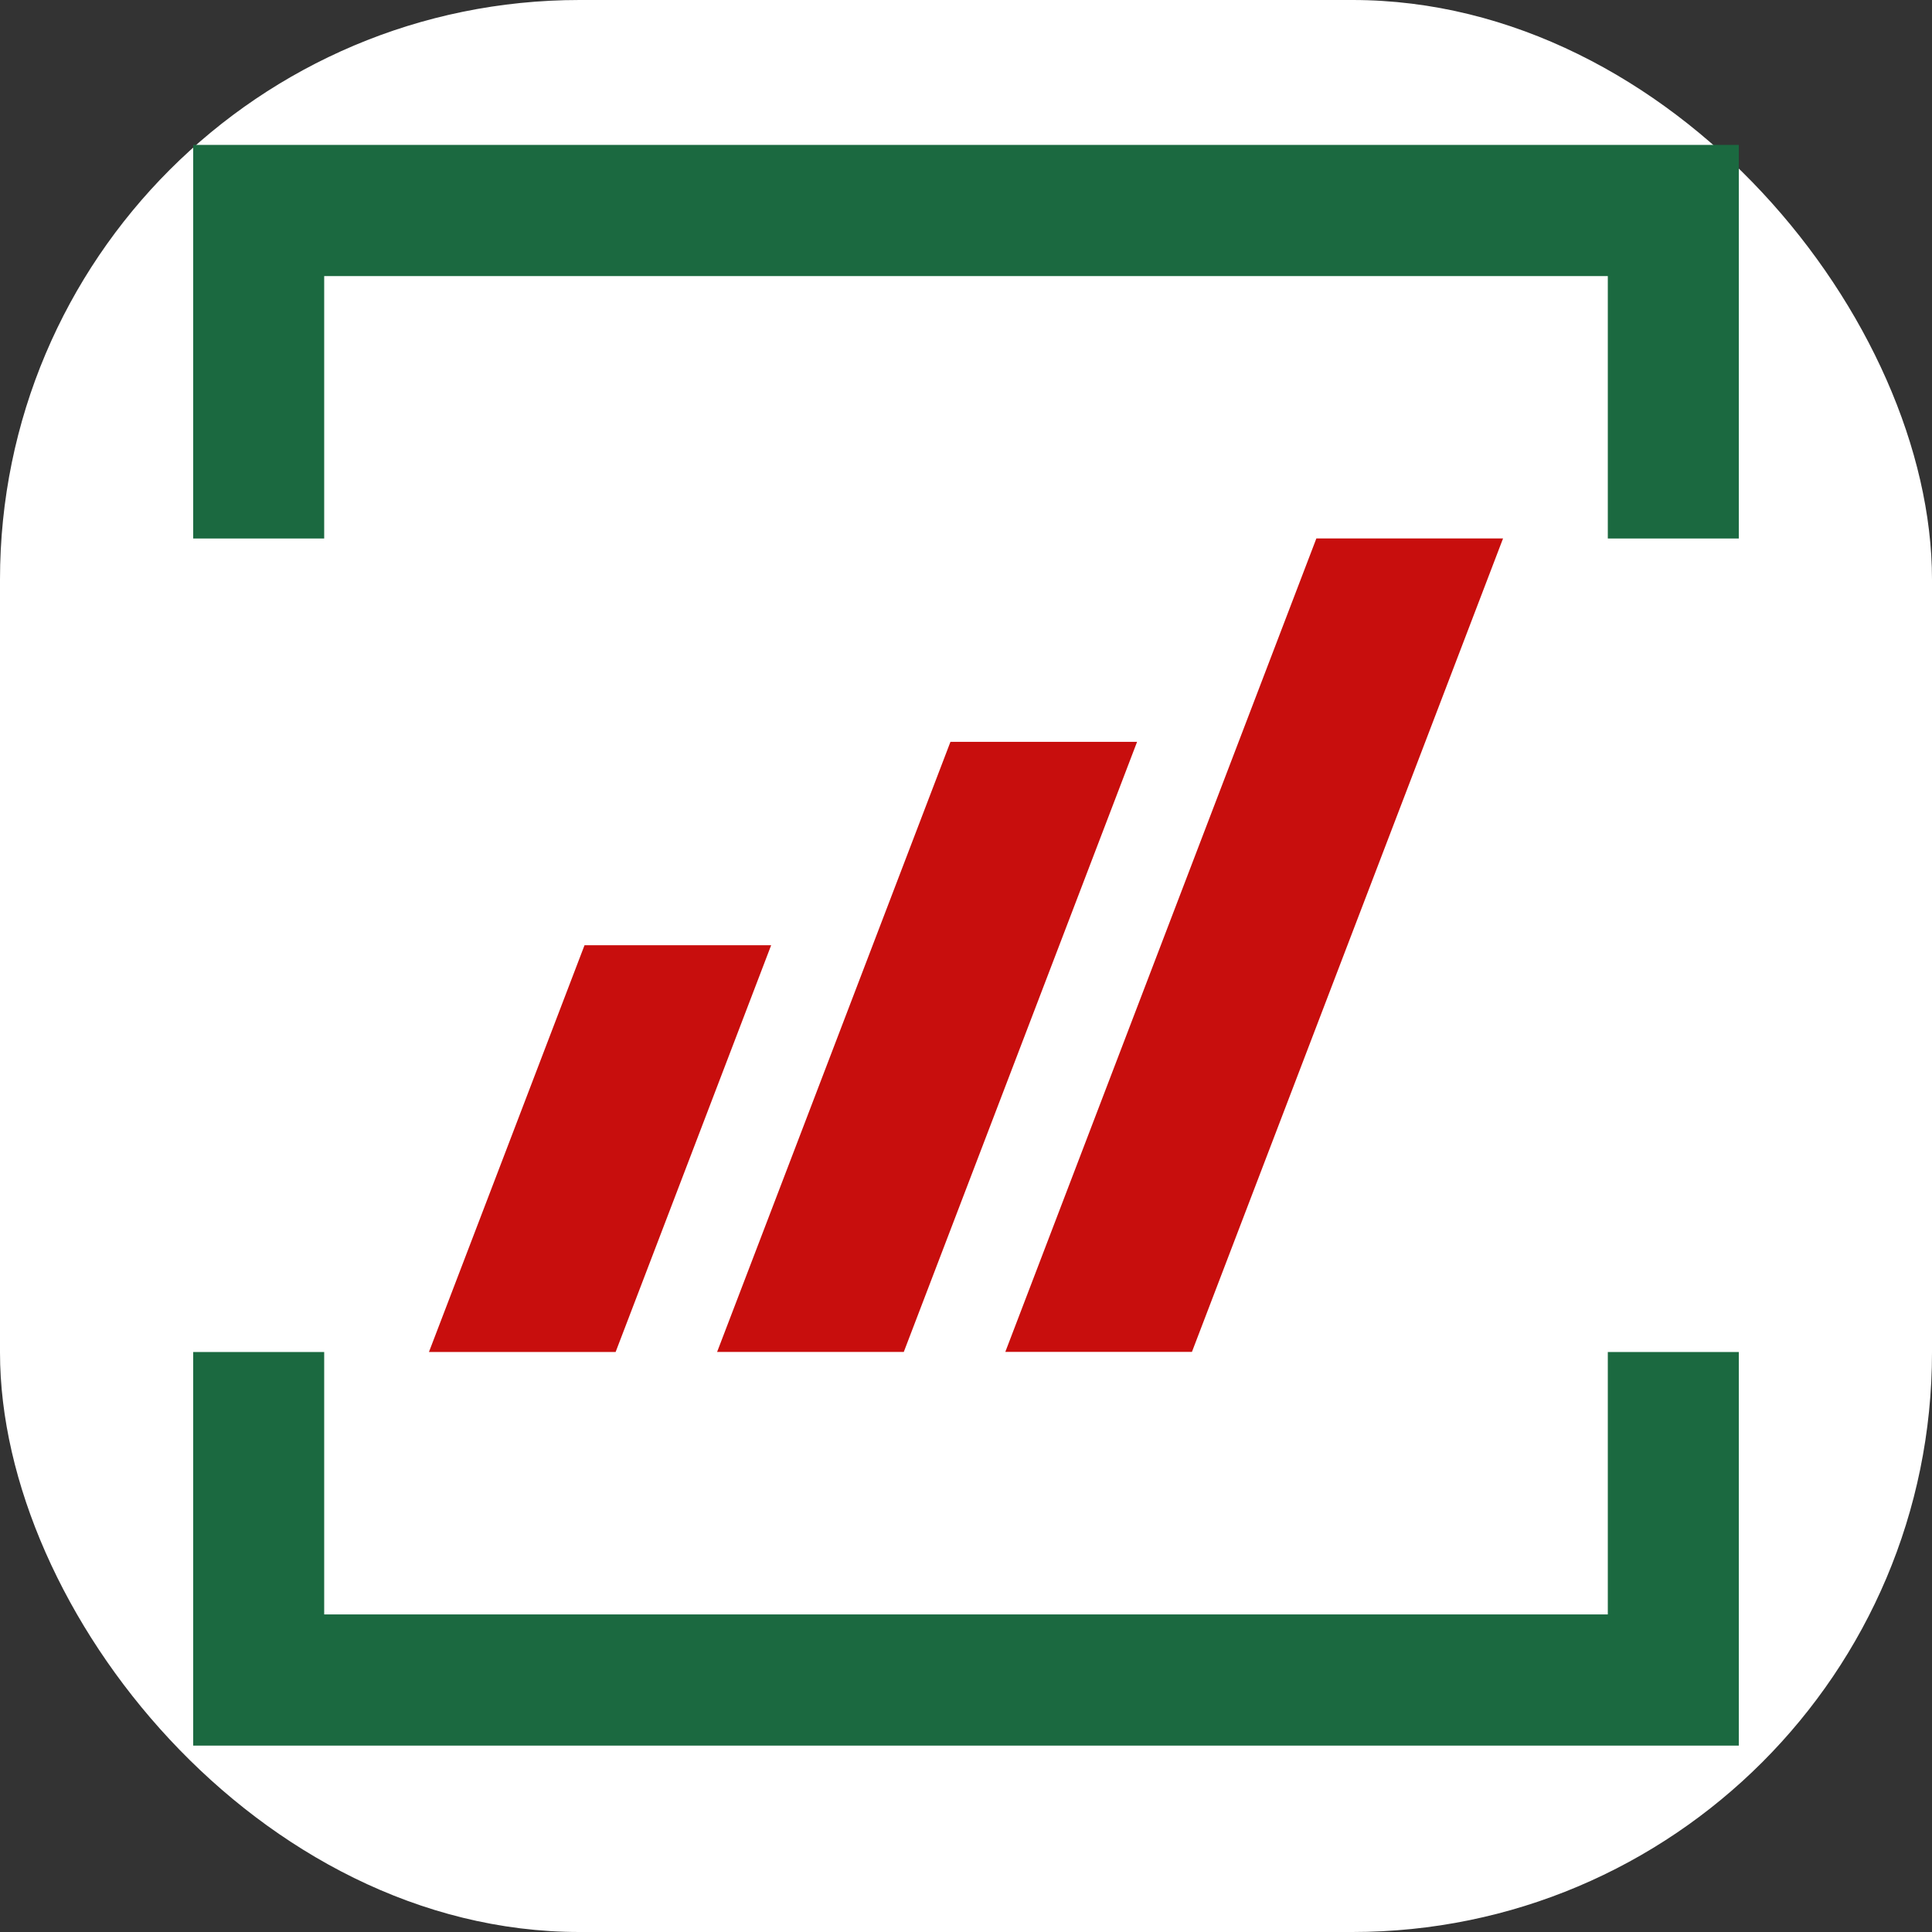
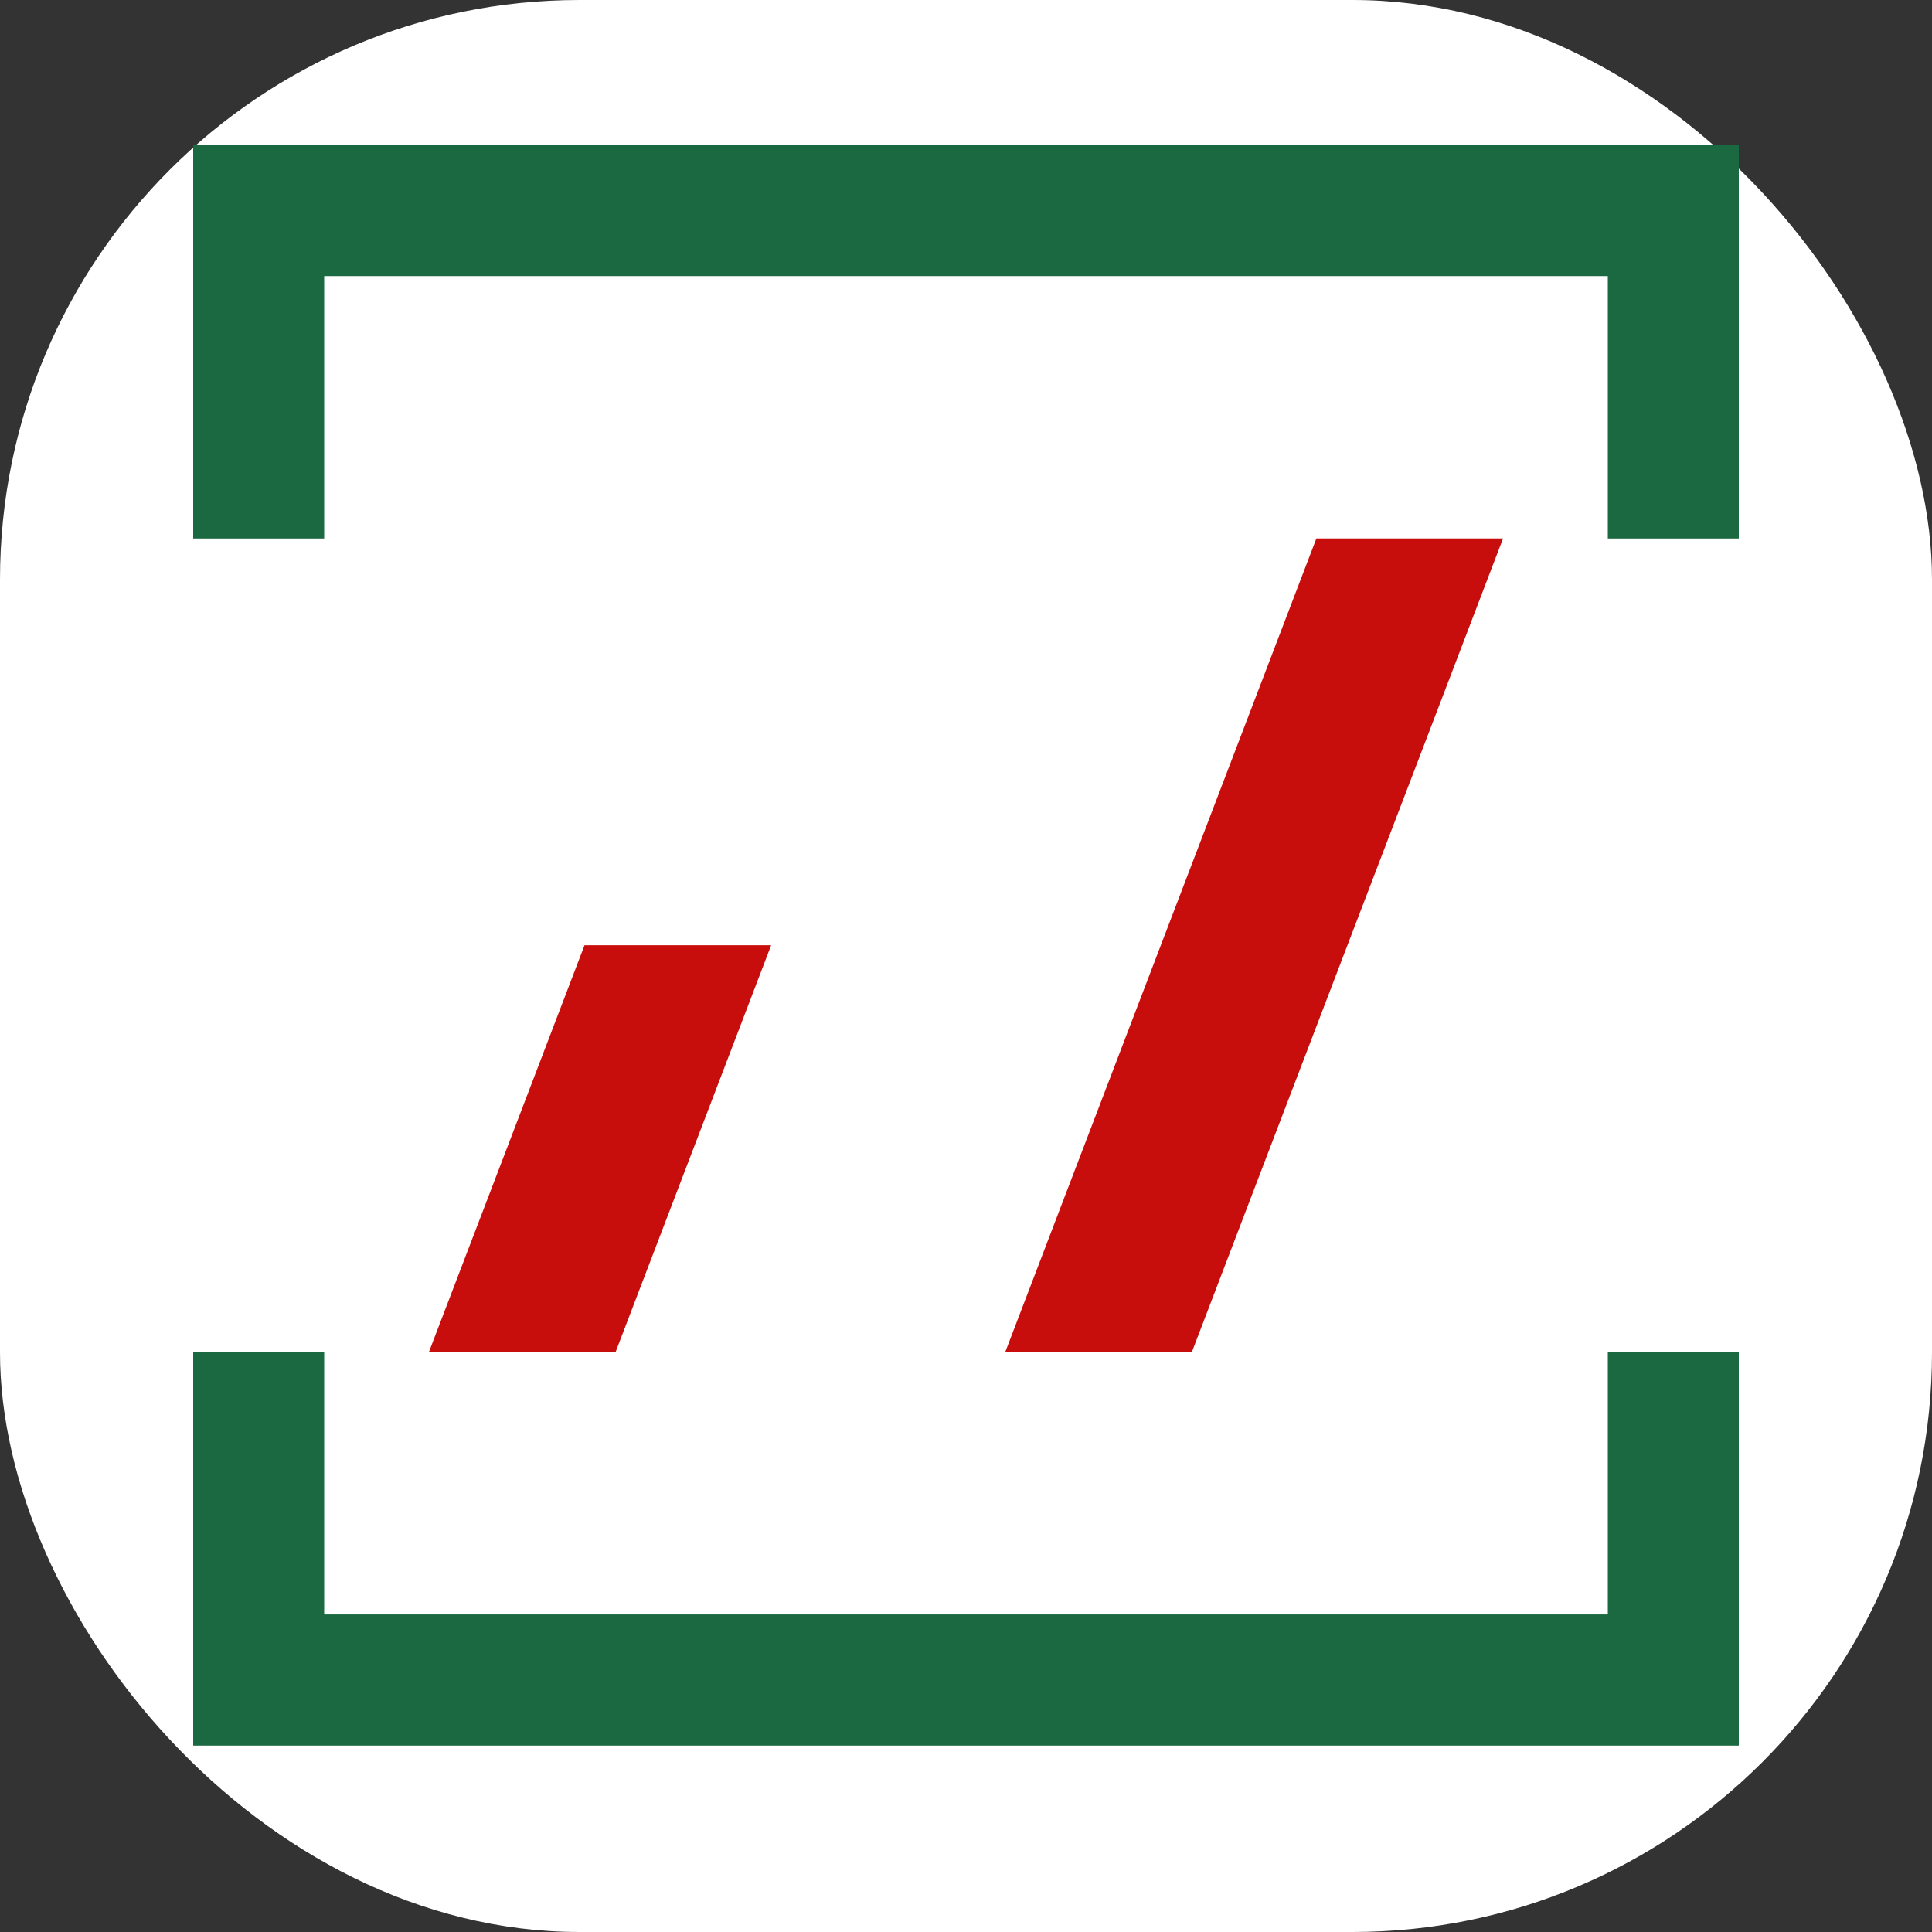
<svg xmlns="http://www.w3.org/2000/svg" width="40" height="40" viewBox="0 0 40 40" fill="none">
  <rect x="0" y="0" width="40" height="40" fill="#333333" stroke="none" />
  <rect width="40" height="40" rx="12" fill="white" />
  <path d="M36 36.141H4V27.992H6.712V33.425H33.288V27.992H36V36.141Z" fill="#1B6940" />
  <path d="M36 3H4V11.149H6.712V5.716H33.288V11.149H36V3Z" fill="#1B6940" />
  <path d="M12.746 27.991H8.881L10.492 23.781L12.102 19.57H15.966L14.356 23.781L12.746 27.991Z" fill="#C80E0D" />
-   <path d="M18.712 27.99H14.847L16.458 23.78L18.068 19.57L19.678 15.359H23.542L21.932 19.57L20.322 23.78L18.712 27.99Z" fill="#C80E0D" />
  <path d="M24.678 27.989H20.814L22.424 23.779L24.034 19.569L25.644 15.359L27.254 11.148H31.119L29.509 15.359L27.898 19.569L26.288 23.779L24.678 27.989Z" fill="#C80E0D" />
</svg>